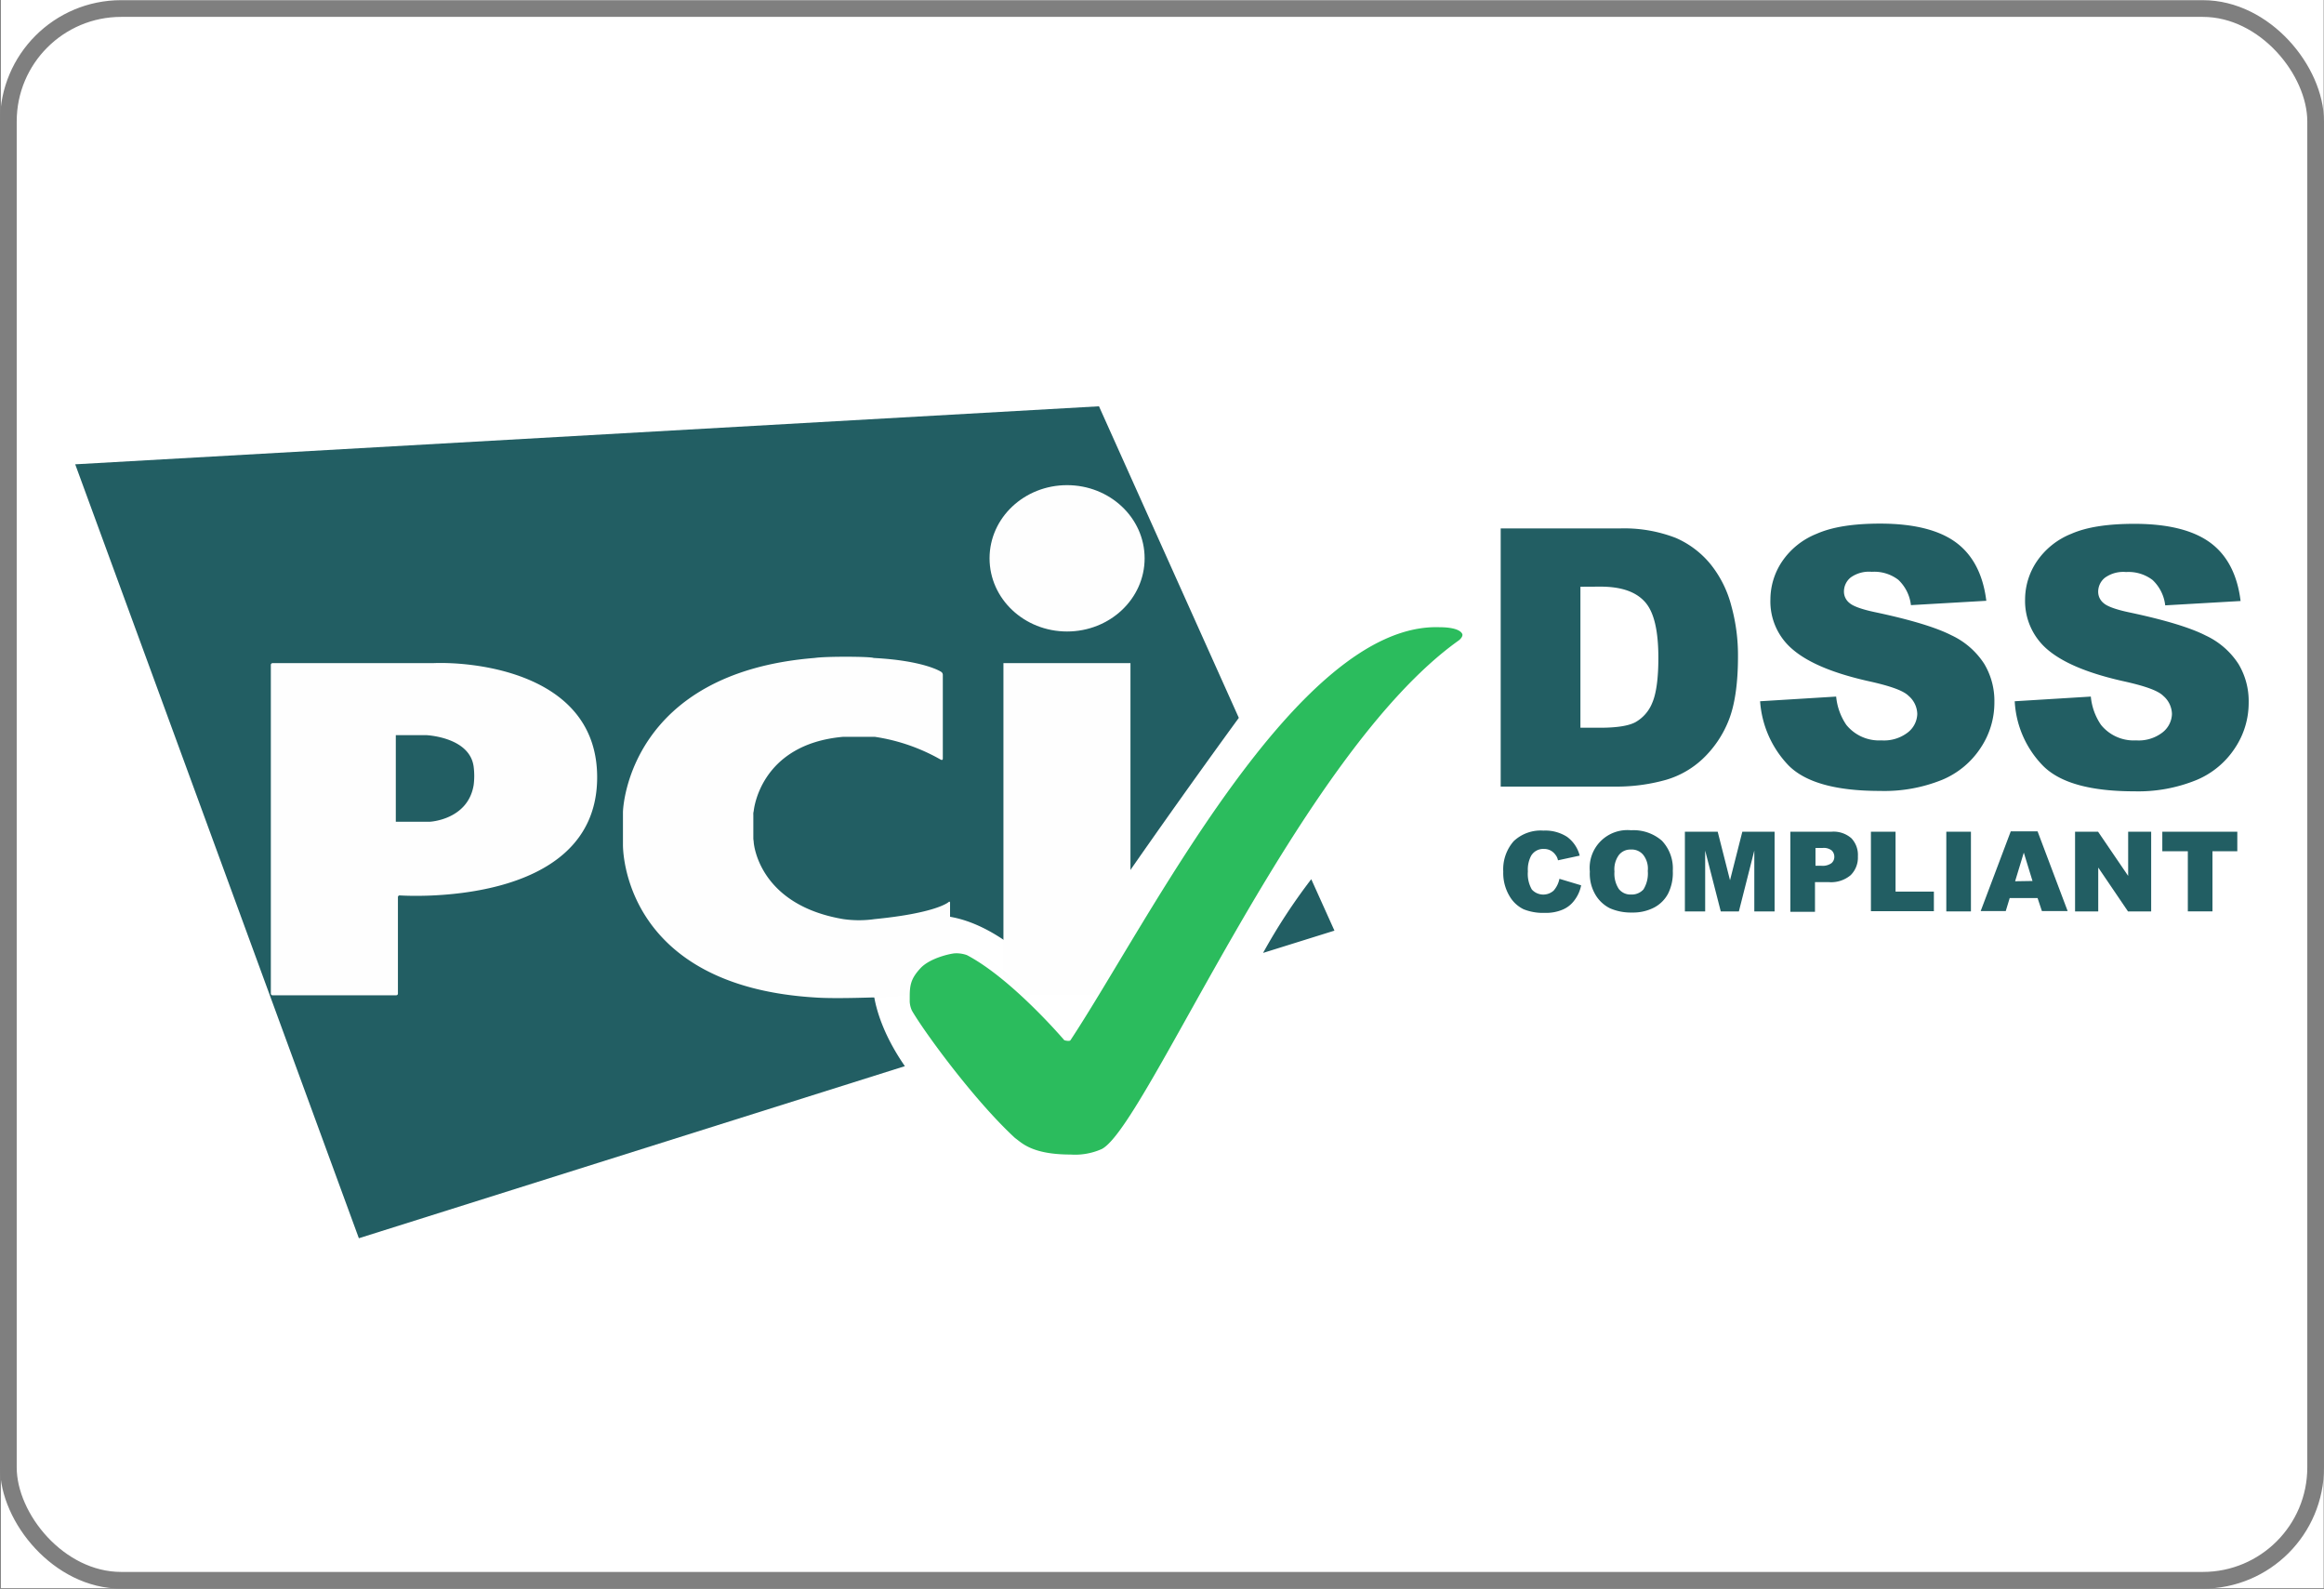
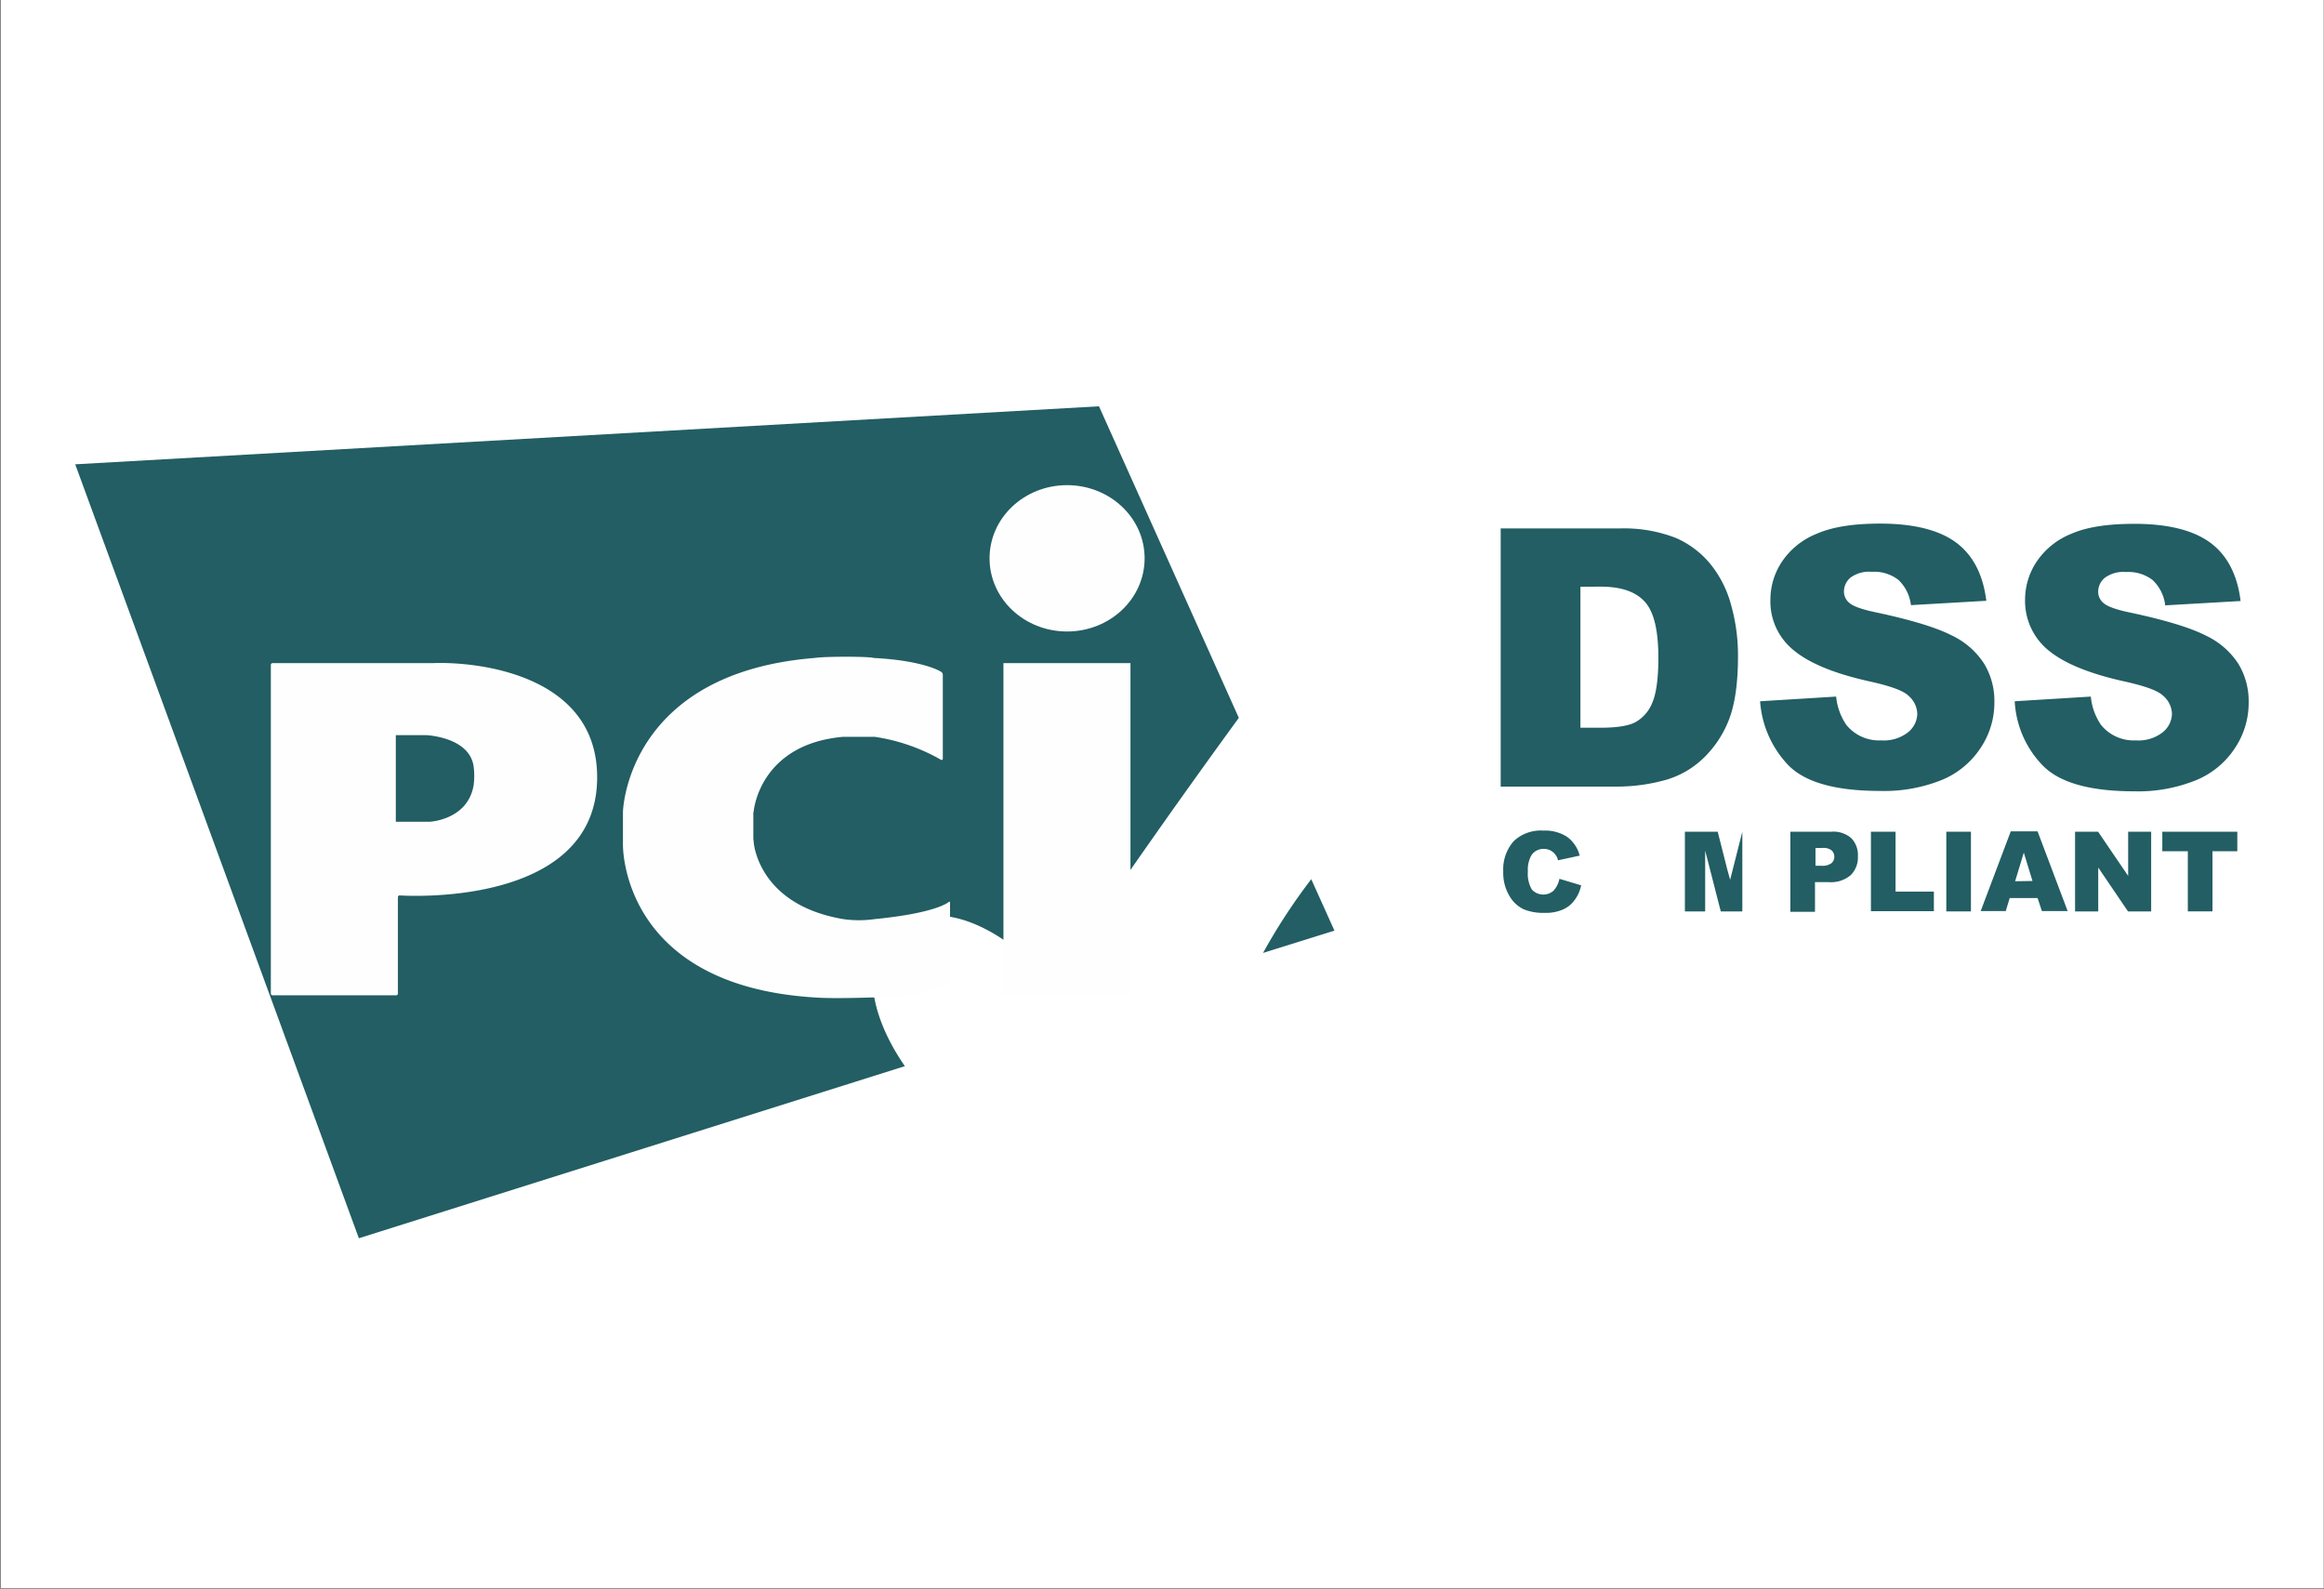
<svg xmlns="http://www.w3.org/2000/svg" viewBox="0 0 417.12 285.08">
  <rect x="0" y="0" width="417.12" height="285.08" fill="#333333" stroke="none" />
  <defs>
    <style>
      .cls-1 {
        fill: #fff;
      }

      .cls-2 {
        isolation: isolate;
      }

      .cls-3 {
        fill: #225e63;
      }

      .cls-4 {
        fill: #fefefe;
      }

      .cls-5 {
        fill: #2bbc5d;
      }

      .cls-6 {
        fill: none;
        stroke: #7f7f7f;
        stroke-miterlimit: 10;
        stroke-width: 3px;
      }
    </style>
  </defs>
  <title>dss logo</title>
  <g id="Layer_2" data-name="Layer 2">
    <rect class="cls-1" x="0.1" width="416.98" height="285" />
  </g>
  <g id="Layer_20" data-name="Layer 20">
    <g id="Page-1">
      <g>
        <g class="cls-2">
          <path class="cls-3" d="M279.79,157.7l3.9,1.17a6.5,6.5,0,0,1-1.24,2.73,5,5,0,0,1-2.08,1.63,7.55,7.55,0,0,1-3.19.58,9.34,9.34,0,0,1-3.83-.65,5.91,5.91,0,0,1-2.54-2.4,8.07,8.07,0,0,1-1.1-4.36,7.64,7.64,0,0,1,1.88-5.46,7.06,7.06,0,0,1,5.33-1.89,7.23,7.23,0,0,1,4.23,1.11,6,6,0,0,1,2.28,3.38l-3.9.84a2.19,2.19,0,0,0-.46-1,2.54,2.54,0,0,0-.91-.78,2.49,2.49,0,0,0-1.17-.26,2.52,2.52,0,0,0-2.28,1.23,5.29,5.29,0,0,0-.58,2.8,5.6,5.6,0,0,0,.71,3.25,2.78,2.78,0,0,0,3.91.2A4.52,4.52,0,0,0,279.79,157.7Z" transform="translate(0.1)" />
-           <path class="cls-3" d="M285.25,156.4a6.77,6.77,0,0,1,7.41-7.41,7.73,7.73,0,0,1,5.53,1.88,7.24,7.24,0,0,1,1.95,5.4,8.3,8.3,0,0,1-.85,4.1,6,6,0,0,1-2.47,2.47,8.2,8.2,0,0,1-4,.91,9.31,9.31,0,0,1-4-.78,6.32,6.32,0,0,1-2.6-2.47A7.43,7.43,0,0,1,285.25,156.4Zm4.42,0a5,5,0,0,0,.78,3.12,2.64,2.64,0,0,0,2.21,1,2.81,2.81,0,0,0,2.21-.91,5.41,5.41,0,0,0,.78-3.32,4,4,0,0,0-.85-2.93,2.68,2.68,0,0,0-2.21-.91,2.59,2.59,0,0,0-2.14,1A4.35,4.35,0,0,0,289.67,156.4Z" transform="translate(0.1)" />
-           <path class="cls-3" d="M302.41,149.25h5.79l2.21,8.71,2.21-8.71h5.79v14.3h-3.64V152.63L312,163.55h-3.25l-2.8-10.92v10.92h-3.64v-14.3Z" transform="translate(0.1)" />
+           <path class="cls-3" d="M302.41,149.25h5.79l2.21,8.71,2.21-8.71v14.3h-3.64V152.63L312,163.55h-3.25l-2.8-10.92v10.92h-3.64v-14.3Z" transform="translate(0.1)" />
          <path class="cls-3" d="M321.27,149.25h7.34a4.84,4.84,0,0,1,3.58,1.17,4.33,4.33,0,0,1,1.17,3.25,4.44,4.44,0,0,1-1.3,3.38,5.45,5.45,0,0,1-4,1.24h-2.4v5.33h-4.42V149.25Zm4.42,6.11h1.1a2.74,2.74,0,0,0,1.82-.46,1.46,1.46,0,0,0,.52-1.1,1.57,1.57,0,0,0-.45-1.17,2.28,2.28,0,0,0-1.69-.46h-1.24v3.19Z" transform="translate(0.1)" />
          <path class="cls-3" d="M335.7,149.25h4.42V160H347v3.51H335.7v-14.3Z" transform="translate(0.1)" />
          <path class="cls-3" d="M349.23,149.25h4.42v14.3h-4.42Z" transform="translate(0.1)" />
          <path class="cls-3" d="M365.61,161.15h-5l-.71,2.34H355.4l5.4-14.31h4.81l5.4,14.31h-4.62Zm-.91-3.06L363.14,153l-1.56,5.14Z" transform="translate(0.1)" />
          <path class="cls-3" d="M372.37,149.25h4.1l5.4,7.93v-7.93H386v14.3h-4.16l-5.34-7.87v7.87h-4.16v-14.3Z" transform="translate(0.1)" />
          <path class="cls-3" d="M388,149.25h13.46v3.51H397v10.79h-4.42V152.76H388v-3.51Z" transform="translate(0.1)" />
        </g>
        <g id="Rectangle-3-_-Letters" data-name="Rectangle-3-+-Letters">
          <path id="Rectangle-3" class="cls-3" d="M226.6,171l12.81-4-4.16-9.23A105.08,105.08,0,0,0,226.6,171Zm-4.36-42.2L197.15,72.91,13.4,83.32,64.31,222.2l98-30.88c-6.25-9-8.52-19.64-1.31-24.84,8.07-5.85,20.23.91,28,10.47C196.43,164.46,217.43,135.4,222.24,128.83Z" transform="translate(0.1)" />
          <g id="Letters">
            <path id="Oval-1" class="cls-4" d="M191.42,113.32c7.67,0,13.92-5.85,13.92-13.13s-6.25-13.13-13.92-13.13-13.91,5.85-13.91,13.13S183.75,113.32,191.42,113.32ZM180,119H202.8v59.49H180Z" transform="translate(0.1)" />
            <path id="Path-3" class="cls-4" d="M168.79,136.34c.2.07.33,0,.33-.19V121.06a.66.66,0,0,0-.33-.52s-3-2-12.09-2.47c-.45-.26-8.45-.32-10.6,0-33.16,2.67-34.39,26.66-34.39,27.7v5.85c0,.72,0,25.23,34.39,27.37,3.38.26,10,0,10.6,0a36.3,36.3,0,0,0,13.39-2.4.49.49,0,0,0,.33-.46V162c0-.19-.13-.26-.26-.13s-2.47,2-13.26,3.06a19.64,19.64,0,0,1-5.66,0c-15.35-2.6-16.06-13.78-16.06-13.78,0-.2-.07-.52-.07-.65v-4.3a1.88,1.88,0,0,1,.07-.65s1-12,16.06-13.33h5.66A33.94,33.94,0,0,1,168.79,136.34Z" transform="translate(0.1)" />
            <path id="Path-1" class="cls-4" d="M48.51,178.28a.3.3,0,0,0,.32.32H71a.3.3,0,0,0,.32-.32V161a.31.31,0,0,1,.33-.32s35.43,2.53,35.43-21.2c0-18.79-22.24-20.8-29.52-20.48H48.83a.31.31,0,0,0-.32.33Zm22.43-30.82V131.92H76.4s7.87.32,8.52,5.72a13,13,0,0,1,0,3.19c-1,6.3-7.87,6.63-7.87,6.63Z" transform="translate(0.1)" />
          </g>
-           <path id="Path-7" class="cls-5" d="M192.07,207.18a11.74,11.74,0,0,0,5.6-1c8.06-4.23,35.3-70.74,64-91.22a2.14,2.14,0,0,0,.52-.52.93.93,0,0,0,.2-.52s0-1.37-4.23-1.37c-25.55-.71-52.15,52.93-66.13,74.12-.19.26-1.1,0-1.1,0s-9.36-11-17.49-15.28a5.64,5.64,0,0,0-2.08-.32c-.65,0-4.42.78-6.18,2.6-2.08,2.21-2,3.45-2,6.11a4.44,4.44,0,0,0,.39,1.56c2,3.51,11.05,16,18.53,22.89C183.23,205,185,207.18,192.07,207.18Z" transform="translate(0.1)" />
        </g>
        <g class="cls-2">
          <path class="cls-3" d="M269.25,94.83h21.26a25.68,25.68,0,0,1,10.15,1.69,16.57,16.57,0,0,1,6.37,4.87,19.89,19.89,0,0,1,3.64,7.42,33.19,33.19,0,0,1,1.17,9c0,4.94-.59,8.78-1.69,11.51a19.23,19.23,0,0,1-4.68,6.89,16.27,16.27,0,0,1-6.44,3.7,32.64,32.64,0,0,1-8.52,1.24H269.25V94.83Zm14.31,10.46v25.3h3.51c3,0,5.13-.33,6.37-1a6.9,6.9,0,0,0,3-3.44c.72-1.63,1.11-4.36,1.11-8.07,0-4.94-.78-8.25-2.41-10.07s-4.23-2.74-8-2.74Z" transform="translate(0.1)" />
          <path class="cls-3" d="M315.81,125.84l13.65-.84a10.82,10.82,0,0,0,1.82,5.07,7.56,7.56,0,0,0,6.31,2.79,7,7,0,0,0,4.74-1.43,4.36,4.36,0,0,0,1.69-3.31,4.41,4.41,0,0,0-1.56-3.25c-1-1-3.51-1.83-7.34-2.67-6.31-1.43-10.73-3.32-13.46-5.66a11.23,11.23,0,0,1-4-9,12.26,12.26,0,0,1,2.08-6.76,13.52,13.52,0,0,1,6.24-5c2.79-1.23,6.57-1.82,11.38-1.82,5.91,0,10.47,1.11,13.52,3.32s4.94,5.72,5.53,10.53l-13.53.78a7.38,7.38,0,0,0-2.27-4.55,7.11,7.11,0,0,0-4.75-1.43,5.66,5.66,0,0,0-3.77,1,3.23,3.23,0,0,0-1.23,2.6,2.58,2.58,0,0,0,1,2c.65.58,2.27,1.17,4.81,1.69q9.36,2,13.46,4.09a14.08,14.08,0,0,1,5.91,5.14,12.93,12.93,0,0,1,1.82,6.89,14.58,14.58,0,0,1-2.47,8.19,15.26,15.26,0,0,1-6.89,5.72,27.66,27.66,0,0,1-11.18,2c-7.87,0-13.33-1.5-16.39-4.56A18.45,18.45,0,0,1,315.81,125.84Z" transform="translate(0.1)" />
        </g>
        <g class="cls-2">
          <path class="cls-3" d="M361.51,125.84l13.66-.84a10.72,10.72,0,0,0,1.82,5.07,7.55,7.55,0,0,0,6.31,2.79,7,7,0,0,0,4.74-1.43,4.36,4.36,0,0,0,1.69-3.31,4.41,4.41,0,0,0-1.56-3.25c-1-1-3.51-1.83-7.34-2.67-6.31-1.43-10.73-3.32-13.46-5.66a11.42,11.42,0,0,1-4-9,12.26,12.26,0,0,1,2.08-6.76,13.52,13.52,0,0,1,6.24-5C374.45,94.57,378.22,94,383,94c5.91,0,10.46,1.11,13.52,3.32s4.94,5.72,5.53,10.53l-13.53.78a7.38,7.38,0,0,0-2.27-4.55,7.11,7.11,0,0,0-4.75-1.43,5.64,5.64,0,0,0-3.77,1,3.21,3.21,0,0,0-1.24,2.6,2.61,2.61,0,0,0,1,2c.65.58,2.28,1.17,4.82,1.69q9.36,2,13.45,4.09a14.05,14.05,0,0,1,5.92,5.14,12.93,12.93,0,0,1,1.82,6.89,14.58,14.58,0,0,1-2.47,8.19,15.26,15.26,0,0,1-6.89,5.72A27.66,27.66,0,0,1,383,142c-7.87,0-13.33-1.5-16.39-4.56A17.85,17.85,0,0,1,361.51,125.84Z" transform="translate(0.1)" />
        </g>
      </g>
    </g>
  </g>
  <g id="Layer_3" data-name="Layer 3">
-     <rect class="cls-6" x="1.5" y="1.53" width="414.12" height="282.05" rx="20.25" />
-   </g>
+     </g>
</svg>